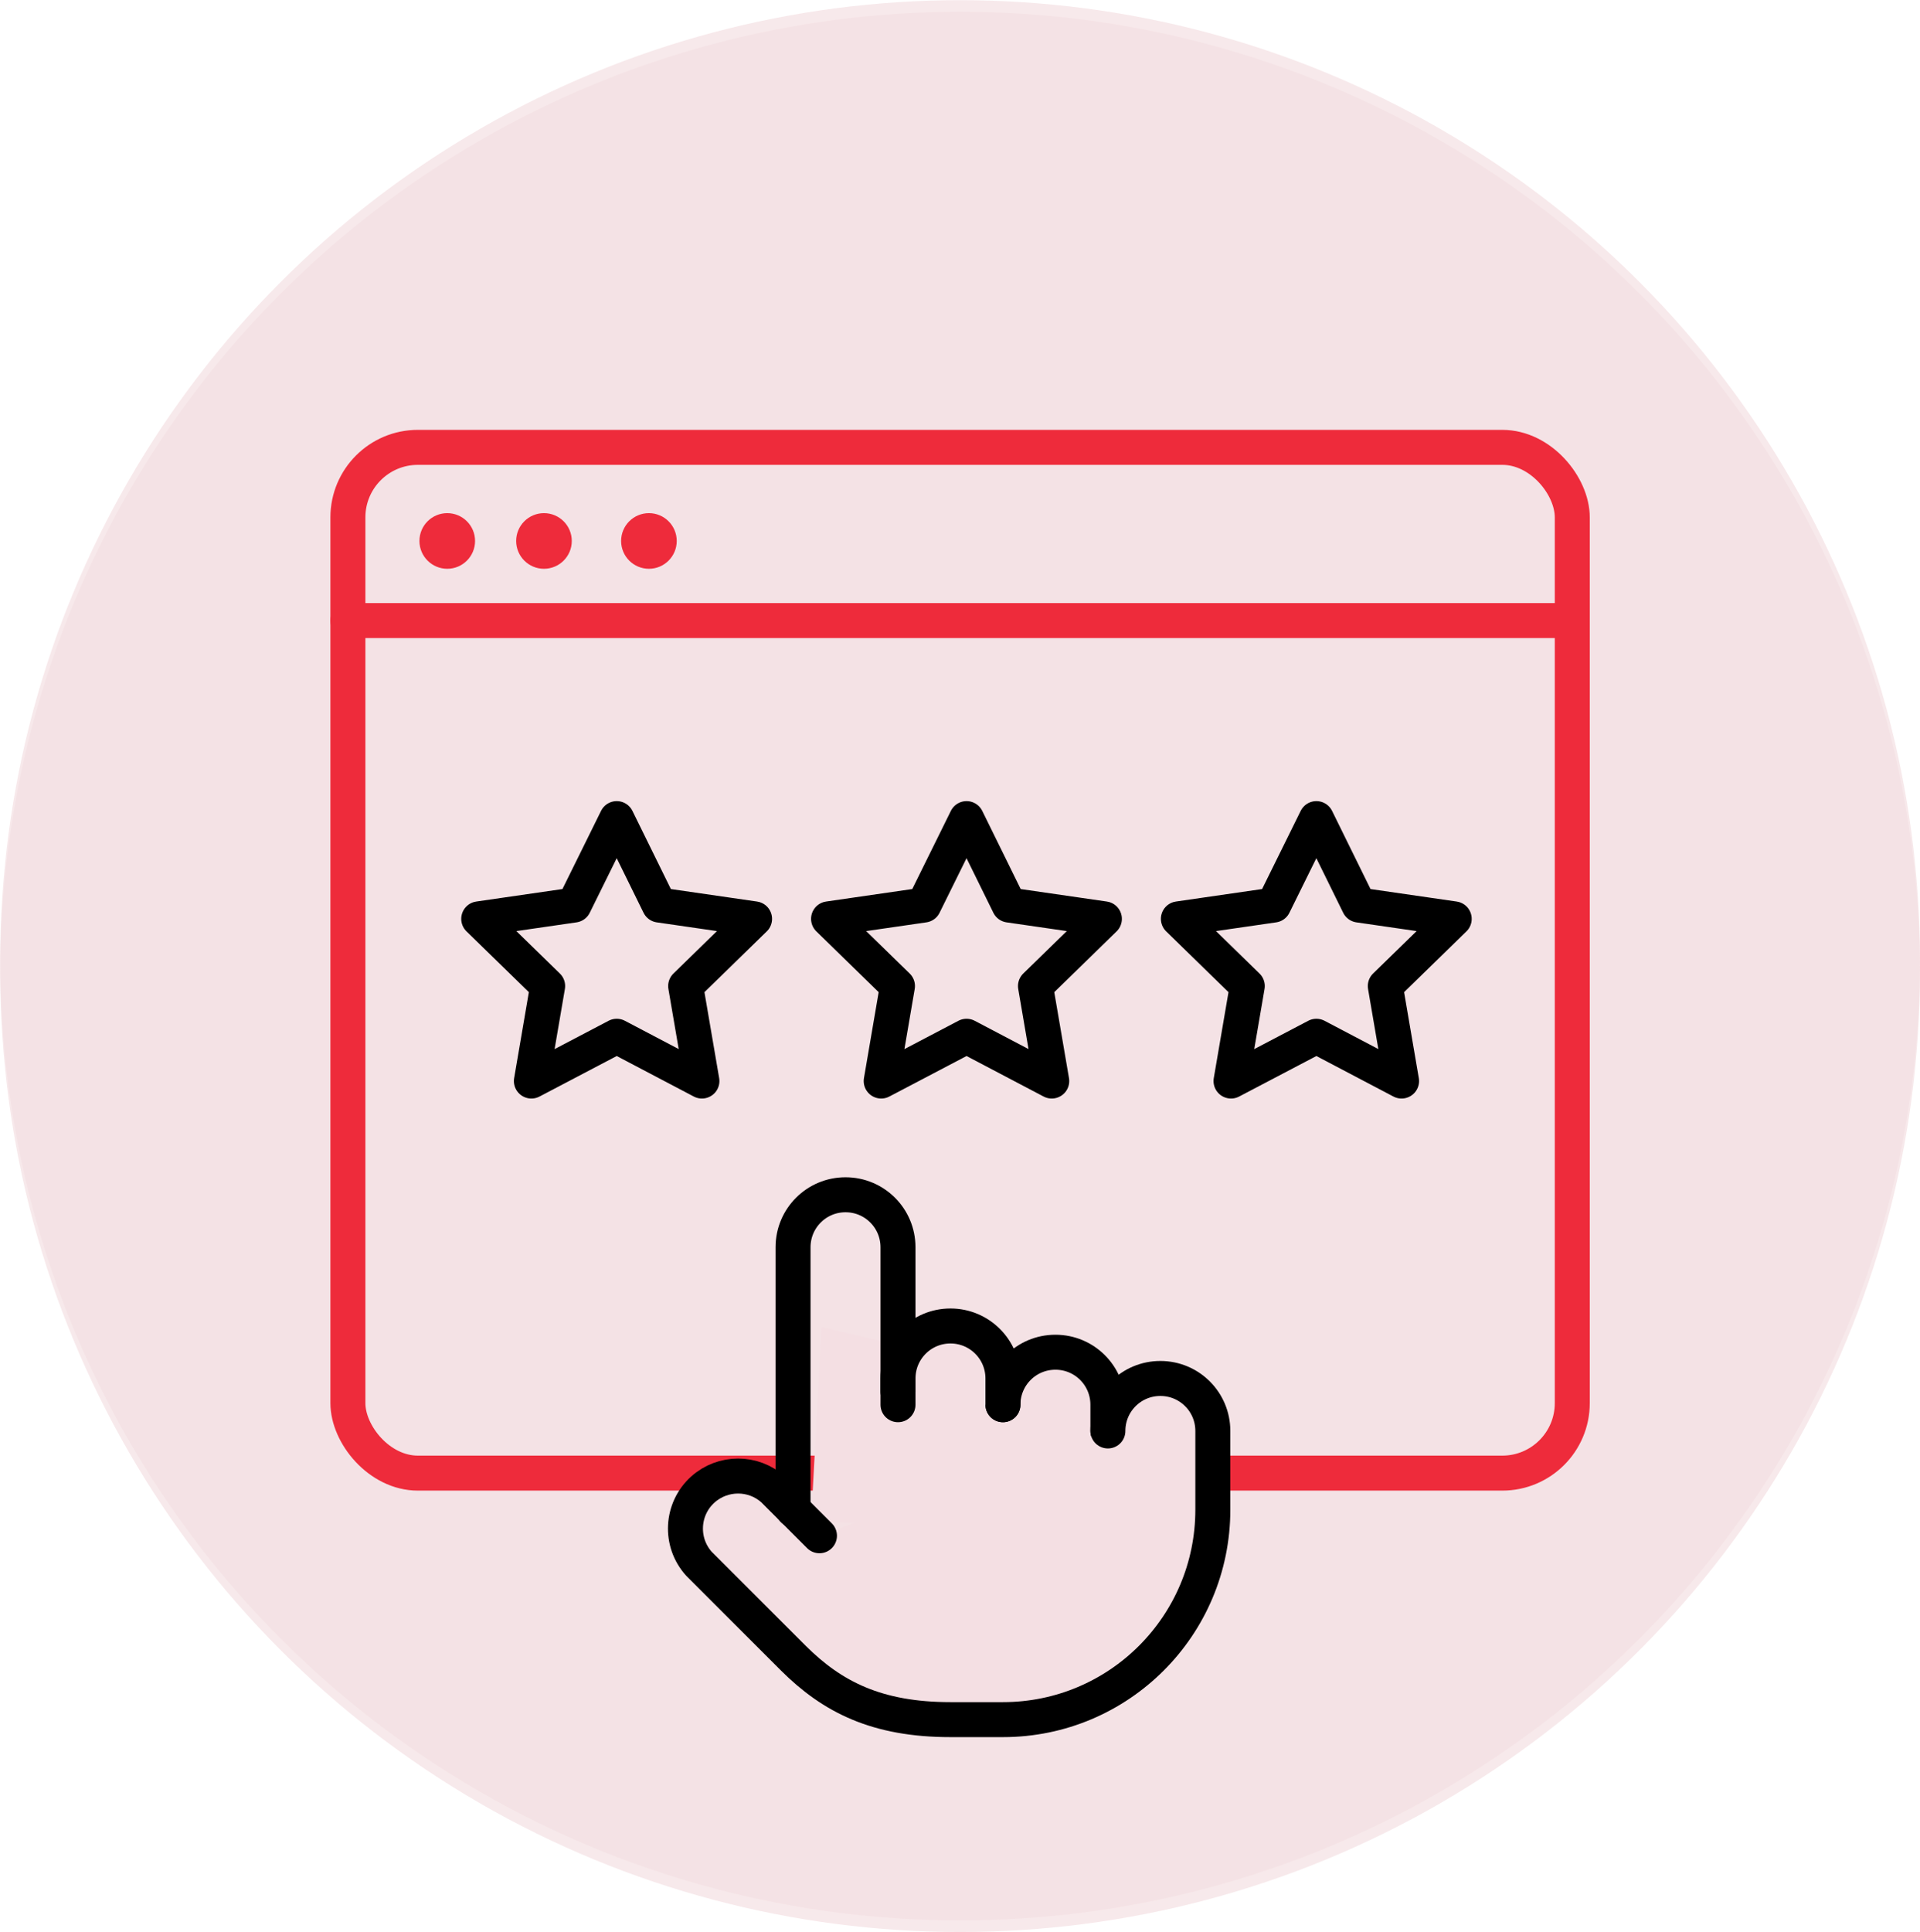
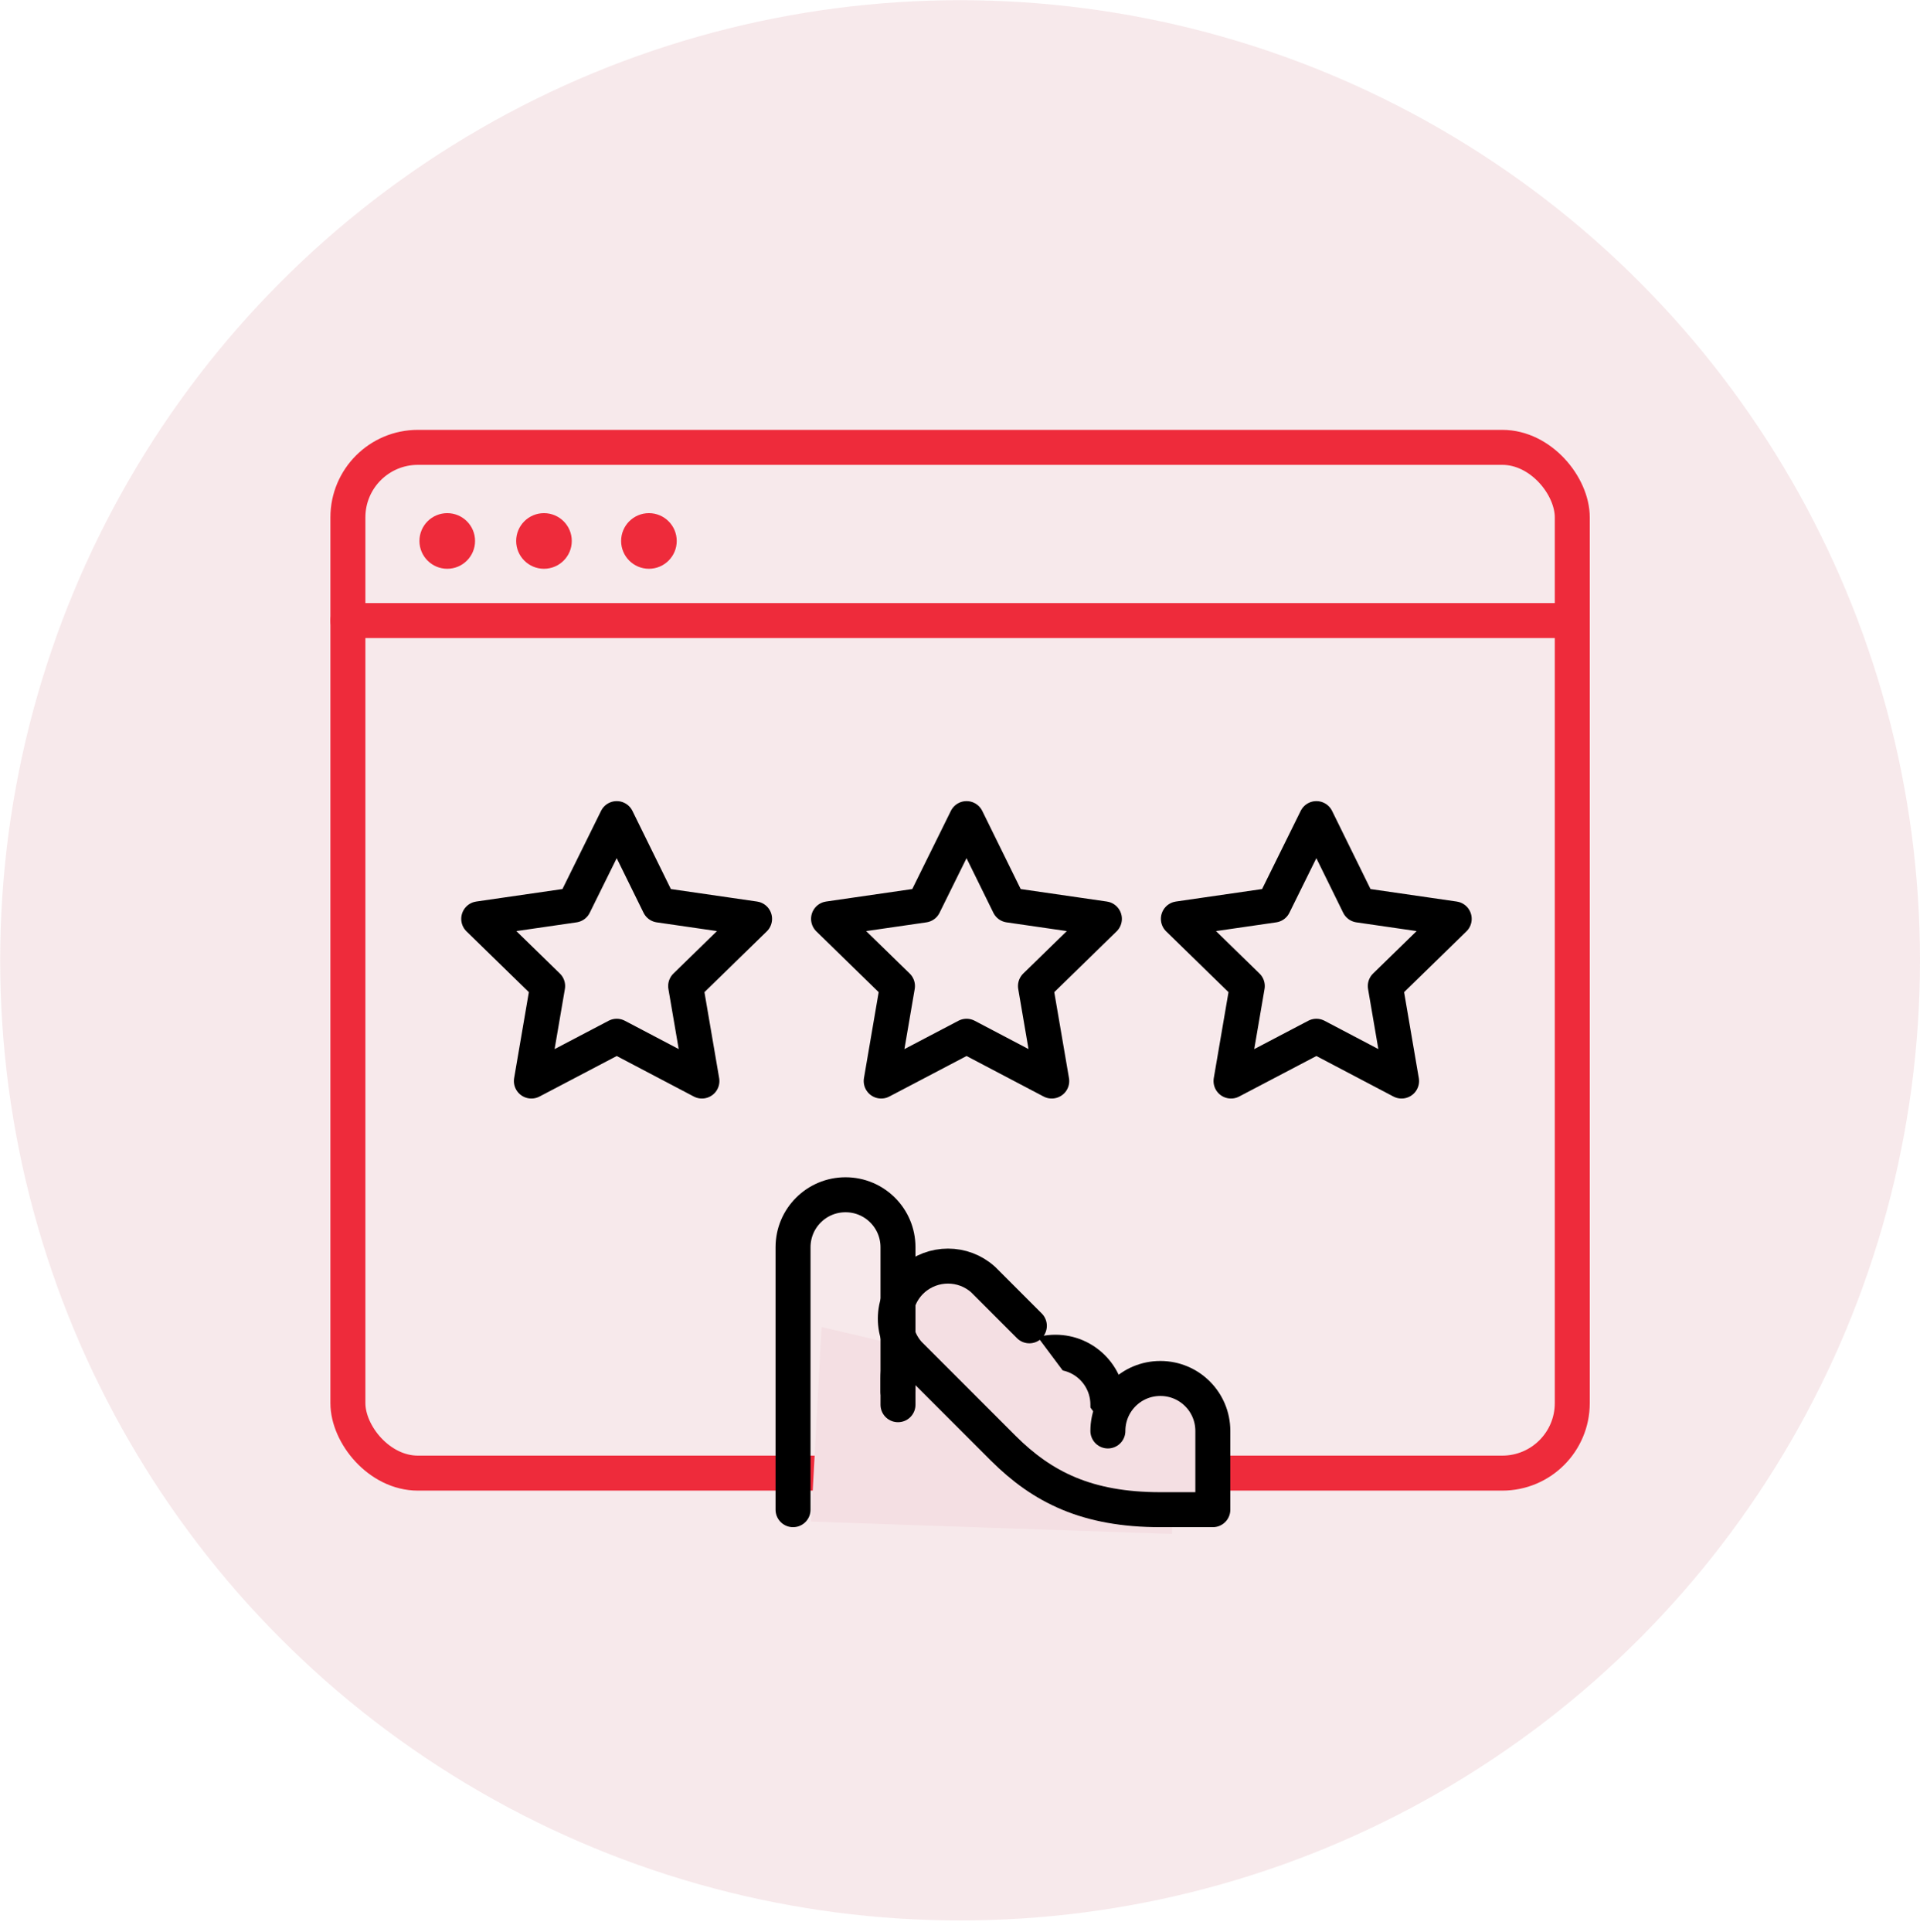
<svg xmlns="http://www.w3.org/2000/svg" id="Layer_2" viewBox="0 0 109.77 110.44">
  <defs>
    <style> .cls-1, .cls-2, .cls-3 { fill: #f4dfe3; } .cls-2, .cls-4 { stroke: #000; } .cls-2, .cls-4, .cls-5 { stroke-linecap: round; stroke-linejoin: round; stroke-width: 2px; } .cls-4, .cls-5 { fill: none; } .cls-5 { stroke: #ee2b3b; } .cls-3 { opacity: .68; } .cls-6 { fill: #ee2b3b; } </style>
  </defs>
  <g id="Layer_1-2" data-name="Layer_1">
    <g>
-       <circle class="cls-3" cx="54.89" cy="55.55" r="54.88" />
      <g>
        <circle class="cls-3" cx="54.89" cy="54.89" r="54.88" />
        <g>
          <rect class="cls-5" x="19.89" y="25.57" width="70" height="58.63" rx="4" ry="4" />
          <line class="cls-5" x1="19.89" y1="35.47" x2="89.89" y2="35.47" />
          <circle class="cls-6" cx="25.57" cy="30.92" r="1.59" />
          <circle class="cls-6" cx="31.1" cy="30.92" r="1.59" />
          <circle class="cls-6" cx="37.1" cy="30.92" r="1.59" />
        </g>
      </g>
      <polygon class="cls-4" points="35.26 46.79 37.69 51.73 43.14 52.52 39.2 56.36 40.13 61.79 35.26 59.23 30.38 61.79 31.31 56.36 27.37 52.52 32.82 51.73 35.26 46.79" />
      <polygon class="cls-4" points="55.26 46.79 57.69 51.73 63.14 52.52 59.2 56.36 60.13 61.79 55.26 59.23 50.38 61.79 51.31 56.36 47.37 52.52 52.82 51.73 55.26 46.79" />
      <polygon class="cls-4" points="75.26 46.79 77.69 51.73 83.14 52.52 79.2 56.36 80.13 61.79 75.26 59.23 70.38 61.79 71.31 56.36 67.37 52.52 72.82 51.73 75.26 46.79" />
      <polygon class="cls-1" points="67.01 80.55 67.01 87.68 46.37 86.97 46.97 75.85 67.01 80.55" />
      <g>
        <g>
          <path class="cls-2" d="M63.34,81.79v-1.5c0-1.66-1.34-3-3-3s-3,1.34-3,3" />
          <path class="cls-2" d="M57.34,80.29v-1.5c0-1.66-1.34-3-3-3s-3,1.34-3,3v1.5" />
-           <path class="cls-2" d="M63.34,81.79c0-1.66,1.34-3,3-3s3,1.34,3,3v4.5c0,6.63-5.37,12-12,12h-3c-4.2,0-6.75-1.29-8.98-3.51l-5.4-5.4c-1.11-1.23-1.01-3.13.22-4.24,1.15-1.03,2.89-1.03,4.03,0l2.64,2.64" />
+           <path class="cls-2" d="M63.34,81.79c0-1.66,1.34-3,3-3s3,1.34,3,3v4.5h-3c-4.2,0-6.75-1.29-8.98-3.51l-5.4-5.4c-1.11-1.23-1.01-3.13.22-4.24,1.15-1.03,2.89-1.03,4.03,0l2.64,2.64" />
        </g>
        <path class="cls-4" d="M51.34,79.54v-8.25c0-1.66-1.34-3-3-3s-3,1.34-3,3v15" />
      </g>
    </g>
  </g>
</svg>